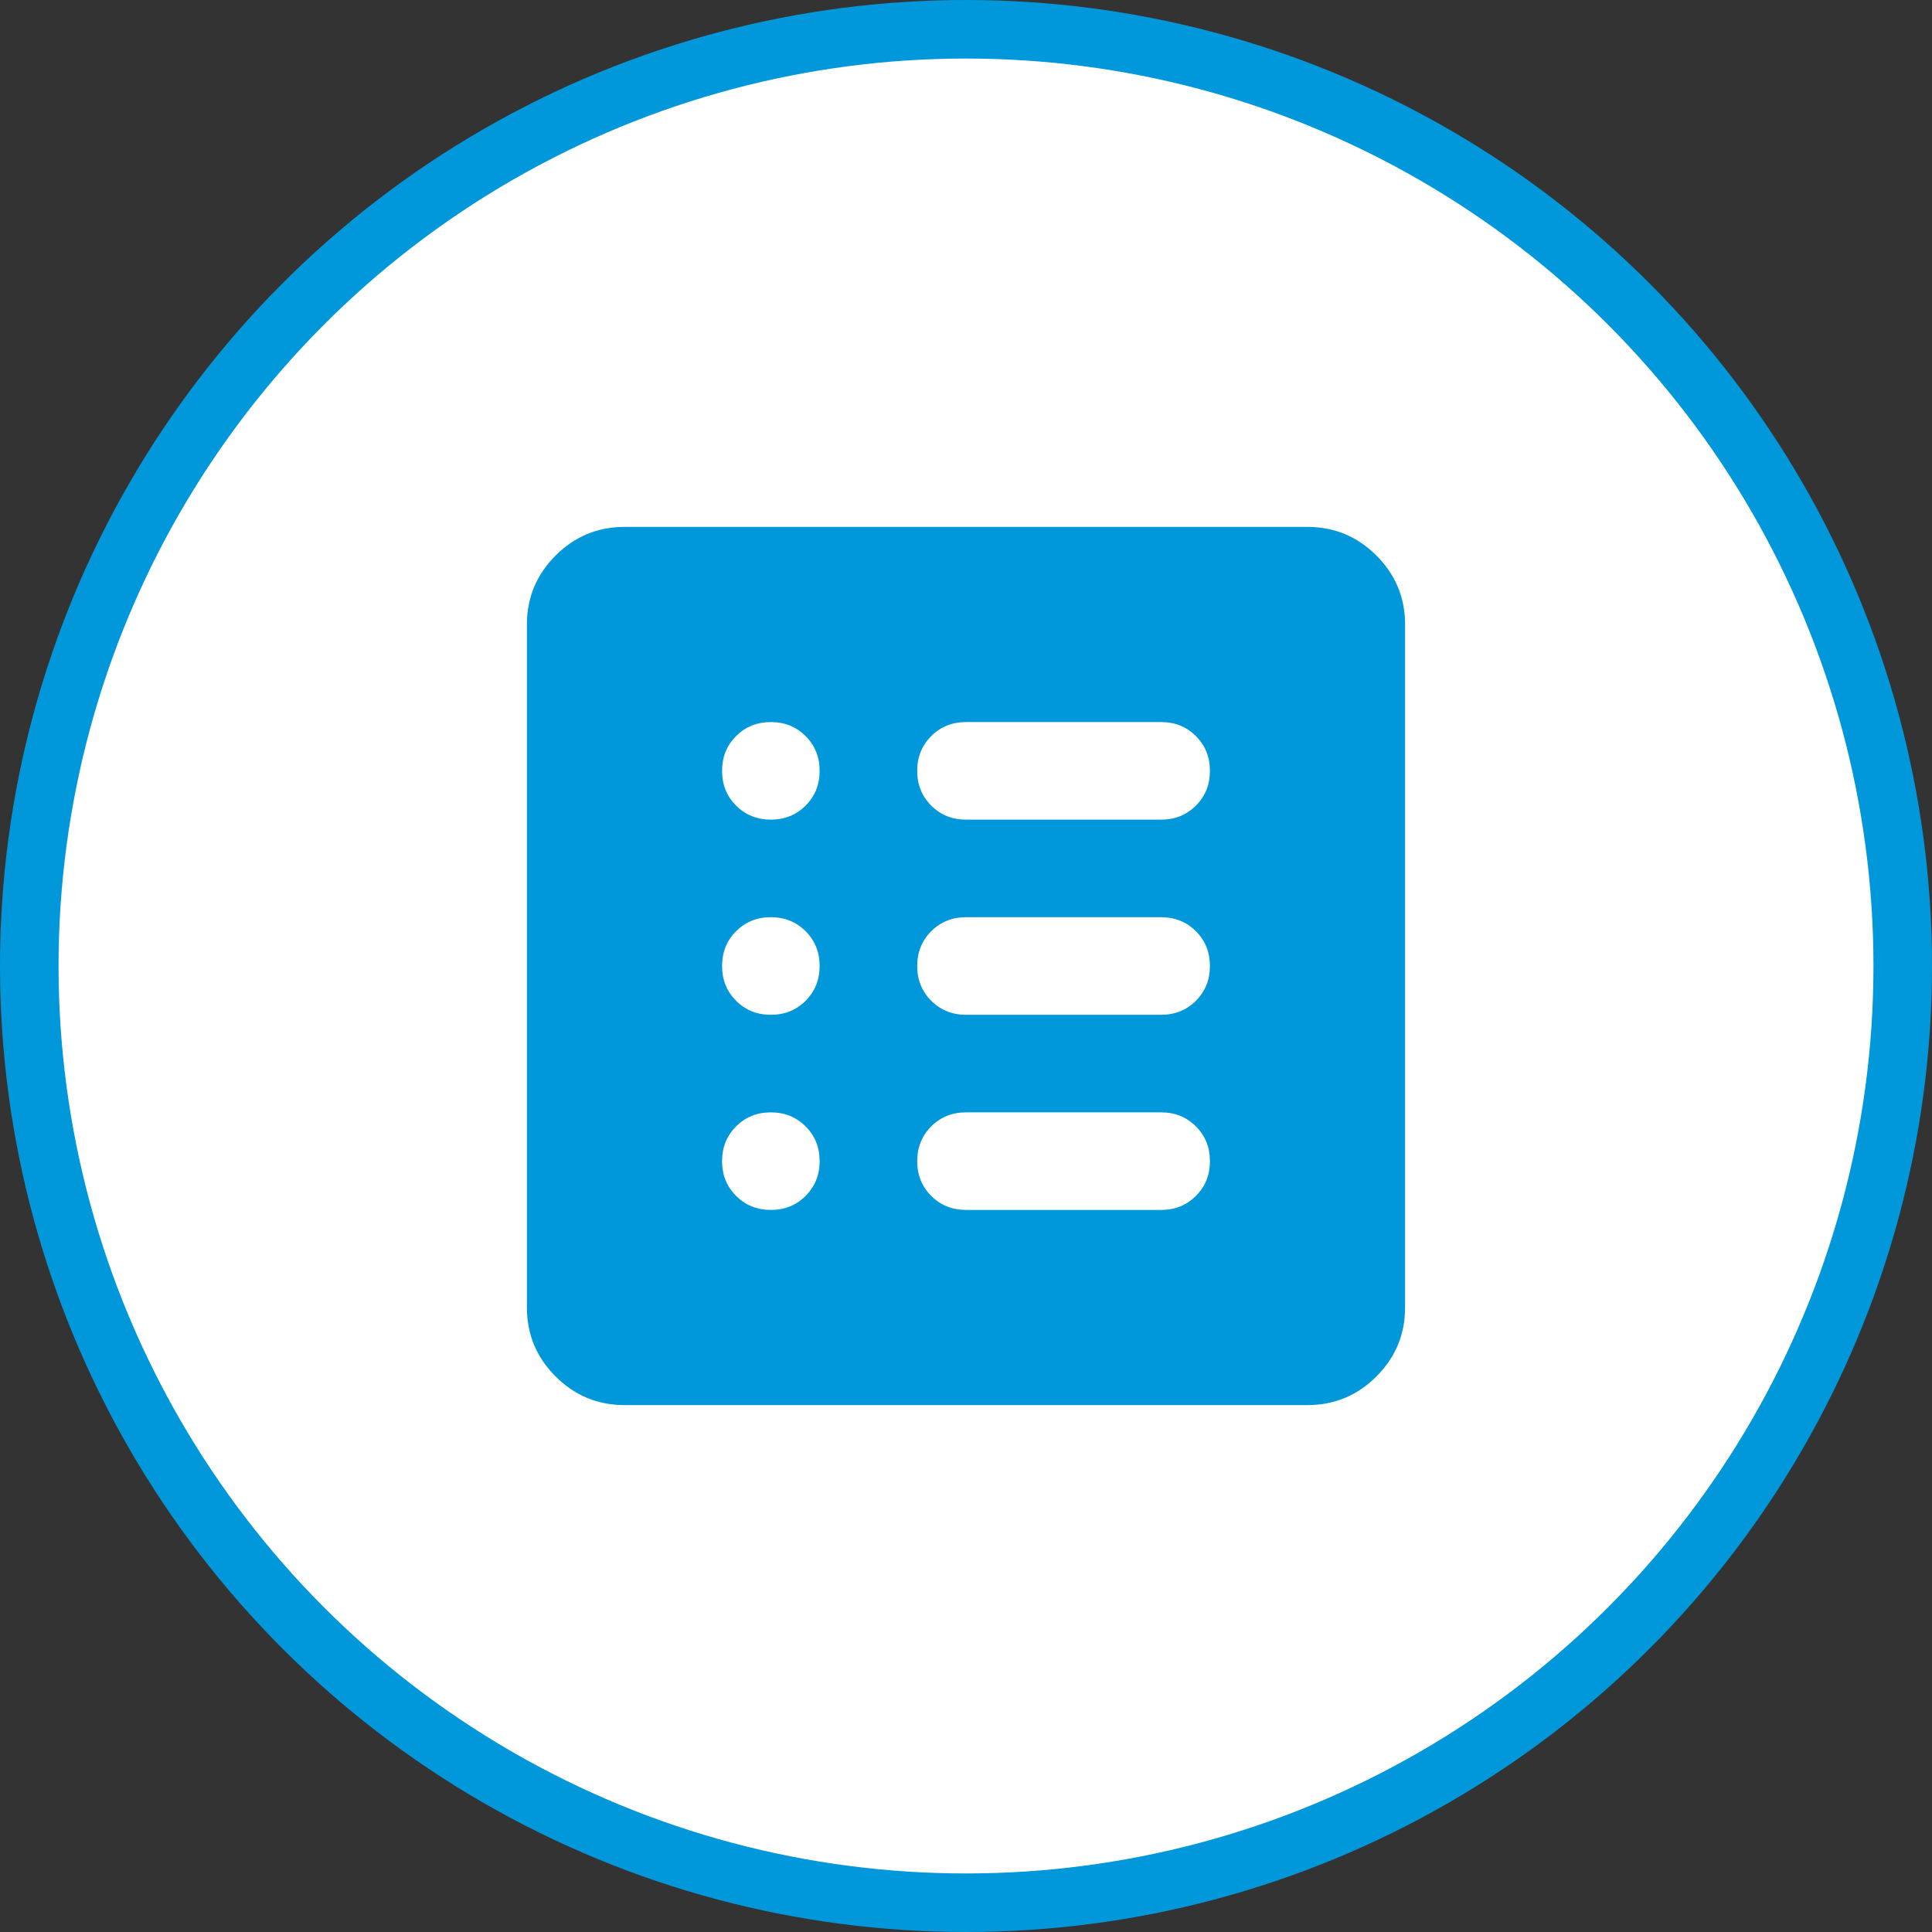
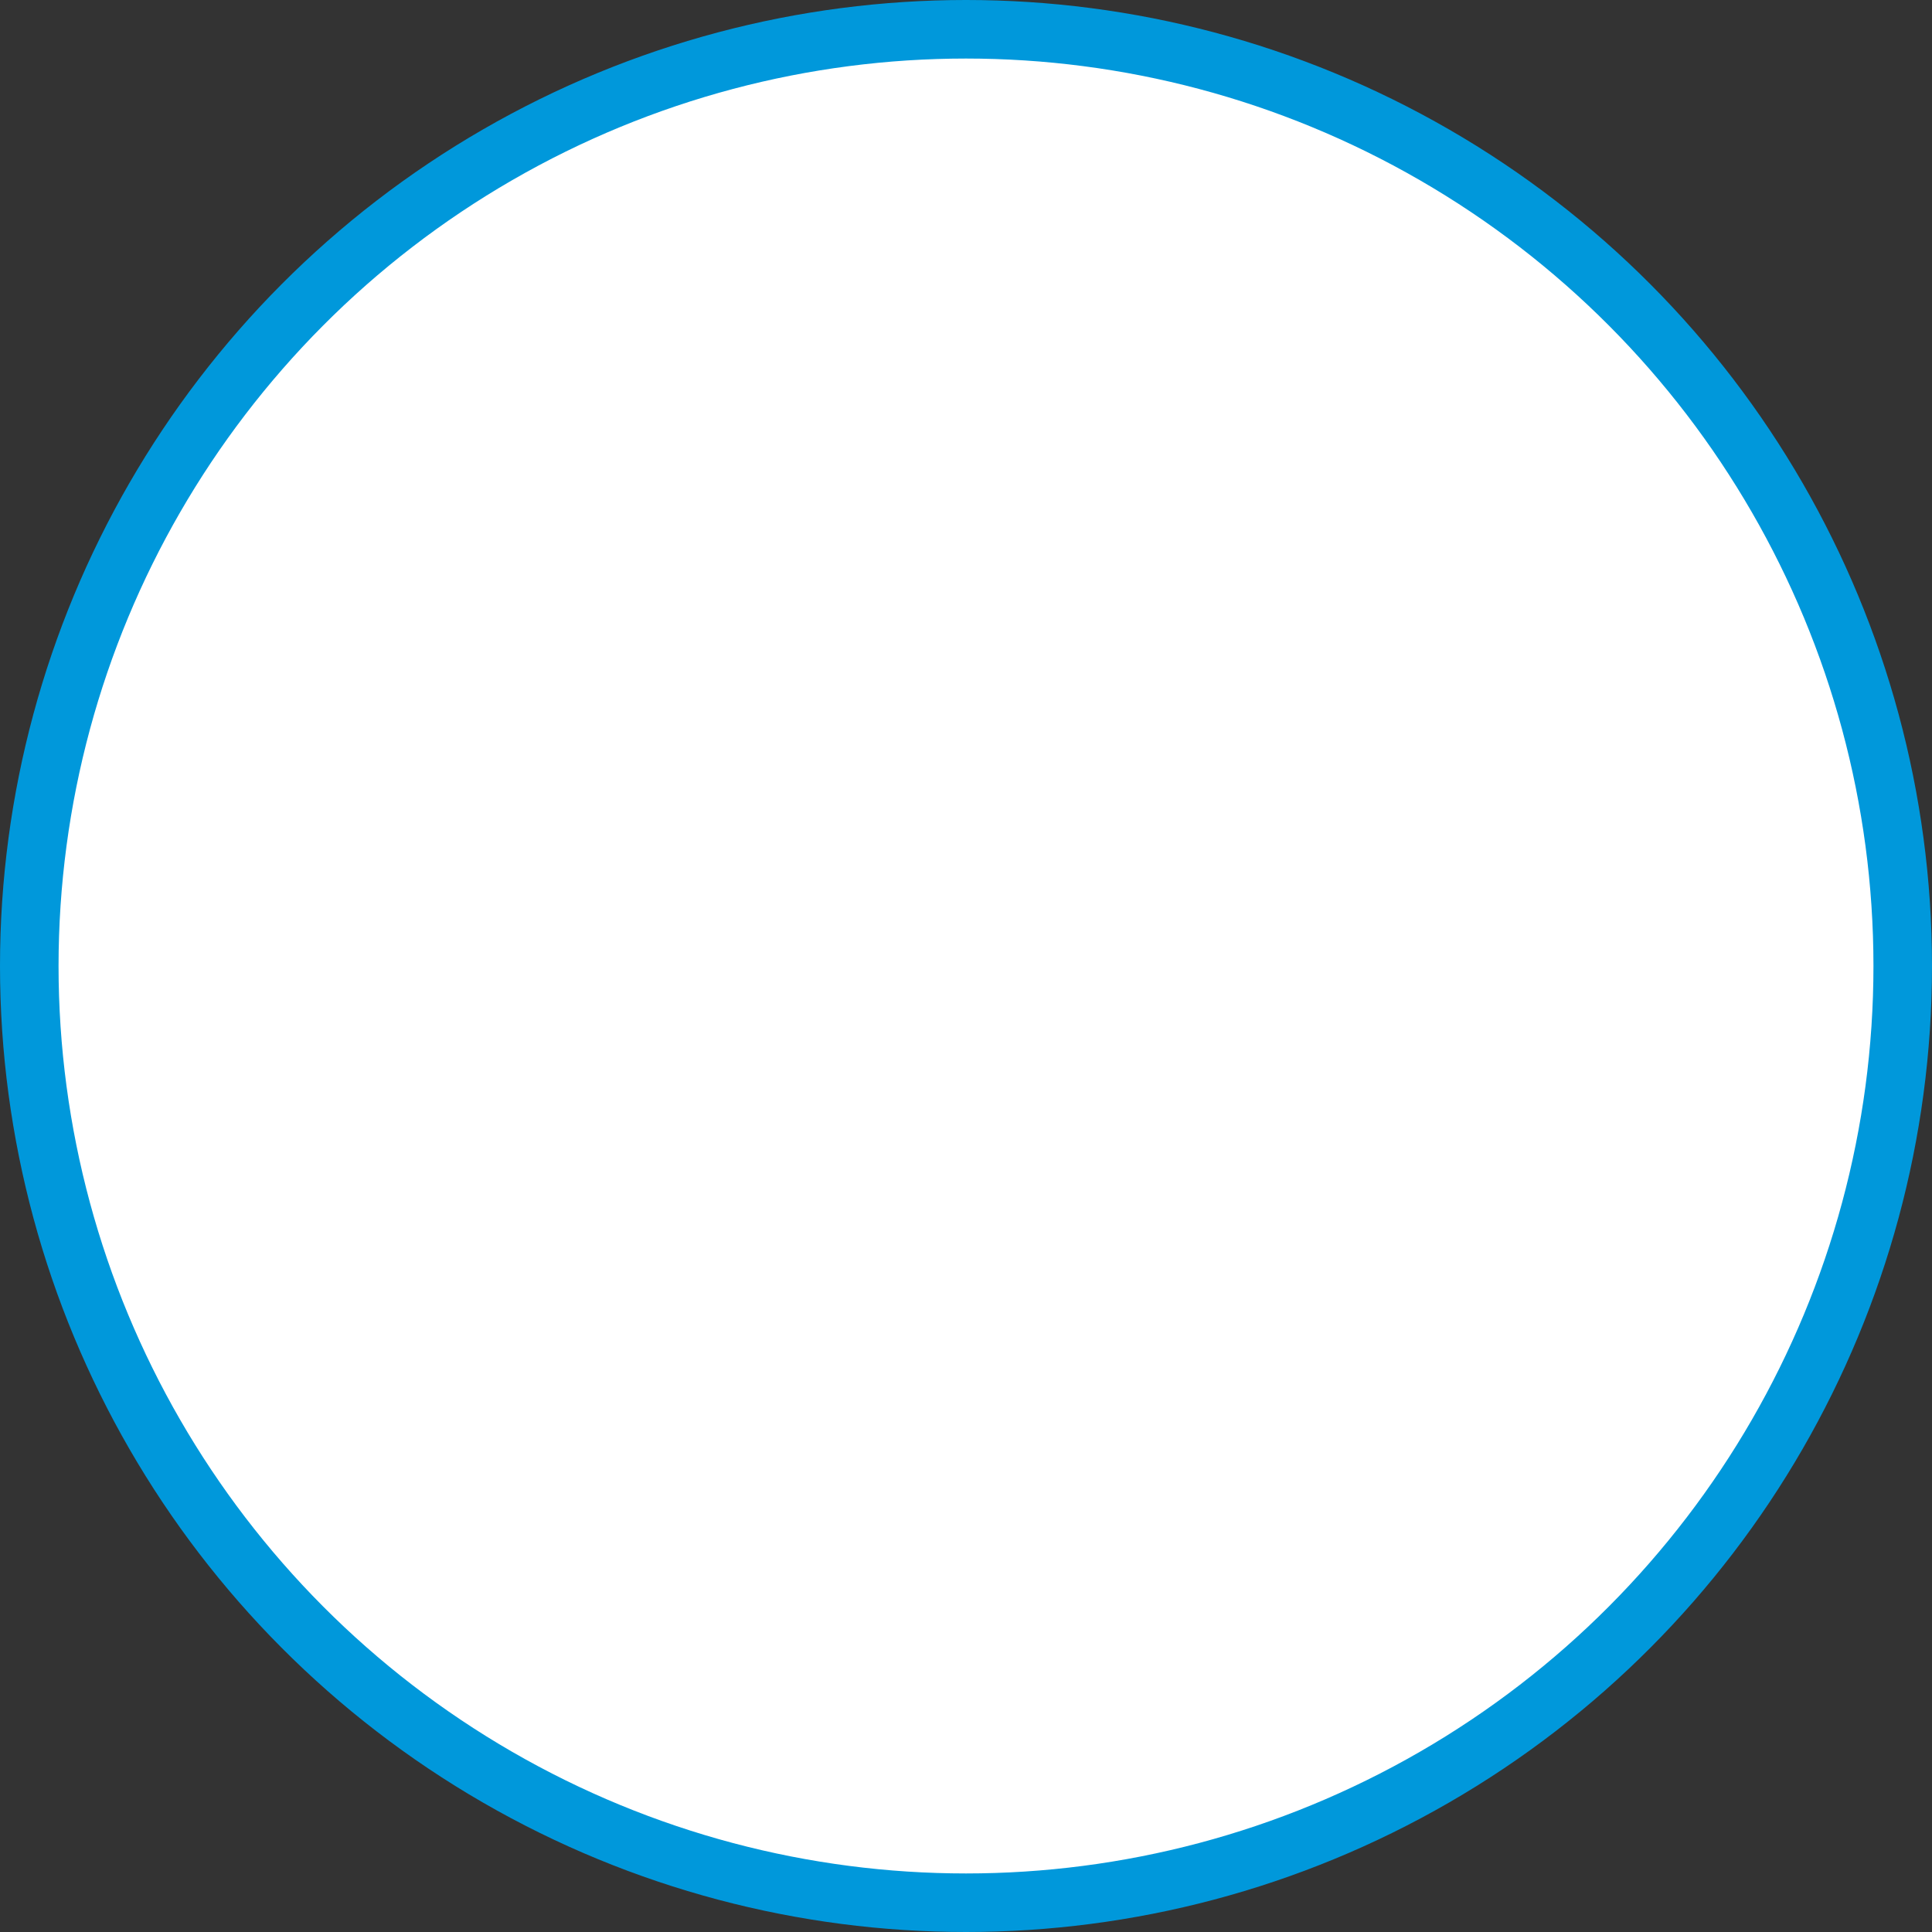
<svg xmlns="http://www.w3.org/2000/svg" width="66" height="66" viewBox="0 0 66 66" fill="none">
  <rect x="0" y="0" width="66" height="66" fill="#333333" stroke="none" />
  <g id="Group 215">
    <circle id="Ellipse 10" cx="33" cy="33" r="32" fill="white" stroke="#0098DB" stroke-width="2" />
    <g id="list_alt">
      <mask id="mask0_1273_2799" style="mask-type:alpha" maskUnits="userSpaceOnUse" x="13" y="13" width="40" height="40">
-         <rect id="Bounding box" x="13" y="13" width="40" height="40" fill="#D9D9D9" />
-       </mask>
+         </mask>
      <g mask="url(#mask0_1273_2799)">
        <path id="list_alt_2" d="M26.333 41.333C26.806 41.333 27.201 41.174 27.521 40.854C27.84 40.535 28 40.139 28 39.667C28 39.194 27.84 38.799 27.521 38.479C27.201 38.16 26.806 38 26.333 38C25.861 38 25.465 38.16 25.146 38.479C24.826 38.799 24.667 39.194 24.667 39.667C24.667 40.139 24.826 40.535 25.146 40.854C25.465 41.174 25.861 41.333 26.333 41.333ZM26.333 34.667C26.806 34.667 27.201 34.507 27.521 34.188C27.84 33.868 28 33.472 28 33C28 32.528 27.84 32.132 27.521 31.812C27.201 31.493 26.806 31.333 26.333 31.333C25.861 31.333 25.465 31.493 25.146 31.812C24.826 32.132 24.667 32.528 24.667 33C24.667 33.472 24.826 33.868 25.146 34.188C25.465 34.507 25.861 34.667 26.333 34.667ZM26.333 28C26.806 28 27.201 27.84 27.521 27.521C27.84 27.201 28 26.806 28 26.333C28 25.861 27.84 25.465 27.521 25.146C27.201 24.826 26.806 24.667 26.333 24.667C25.861 24.667 25.465 24.826 25.146 25.146C24.826 25.465 24.667 25.861 24.667 26.333C24.667 26.806 24.826 27.201 25.146 27.521C25.465 27.84 25.861 28 26.333 28ZM33 41.333H39.667C40.139 41.333 40.535 41.174 40.854 40.854C41.174 40.535 41.333 40.139 41.333 39.667C41.333 39.194 41.174 38.799 40.854 38.479C40.535 38.16 40.139 38 39.667 38H33C32.528 38 32.132 38.16 31.812 38.479C31.493 38.799 31.333 39.194 31.333 39.667C31.333 40.139 31.493 40.535 31.812 40.854C32.132 41.174 32.528 41.333 33 41.333ZM33 34.667H39.667C40.139 34.667 40.535 34.507 40.854 34.188C41.174 33.868 41.333 33.472 41.333 33C41.333 32.528 41.174 32.132 40.854 31.812C40.535 31.493 40.139 31.333 39.667 31.333H33C32.528 31.333 32.132 31.493 31.812 31.812C31.493 32.132 31.333 32.528 31.333 33C31.333 33.472 31.493 33.868 31.812 34.188C32.132 34.507 32.528 34.667 33 34.667ZM33 28H39.667C40.139 28 40.535 27.84 40.854 27.521C41.174 27.201 41.333 26.806 41.333 26.333C41.333 25.861 41.174 25.465 40.854 25.146C40.535 24.826 40.139 24.667 39.667 24.667H33C32.528 24.667 32.132 24.826 31.812 25.146C31.493 25.465 31.333 25.861 31.333 26.333C31.333 26.806 31.493 27.201 31.812 27.521C32.132 27.84 32.528 28 33 28ZM21.333 48C20.417 48 19.632 47.674 18.979 47.021C18.326 46.368 18 45.583 18 44.667V21.333C18 20.417 18.326 19.632 18.979 18.979C19.632 18.326 20.417 18 21.333 18H44.667C45.583 18 46.368 18.326 47.021 18.979C47.674 19.632 48 20.417 48 21.333V44.667C48 45.583 47.674 46.368 47.021 47.021C46.368 47.674 45.583 48 44.667 48H21.333Z" fill="#0098DB" />
      </g>
    </g>
  </g>
</svg>